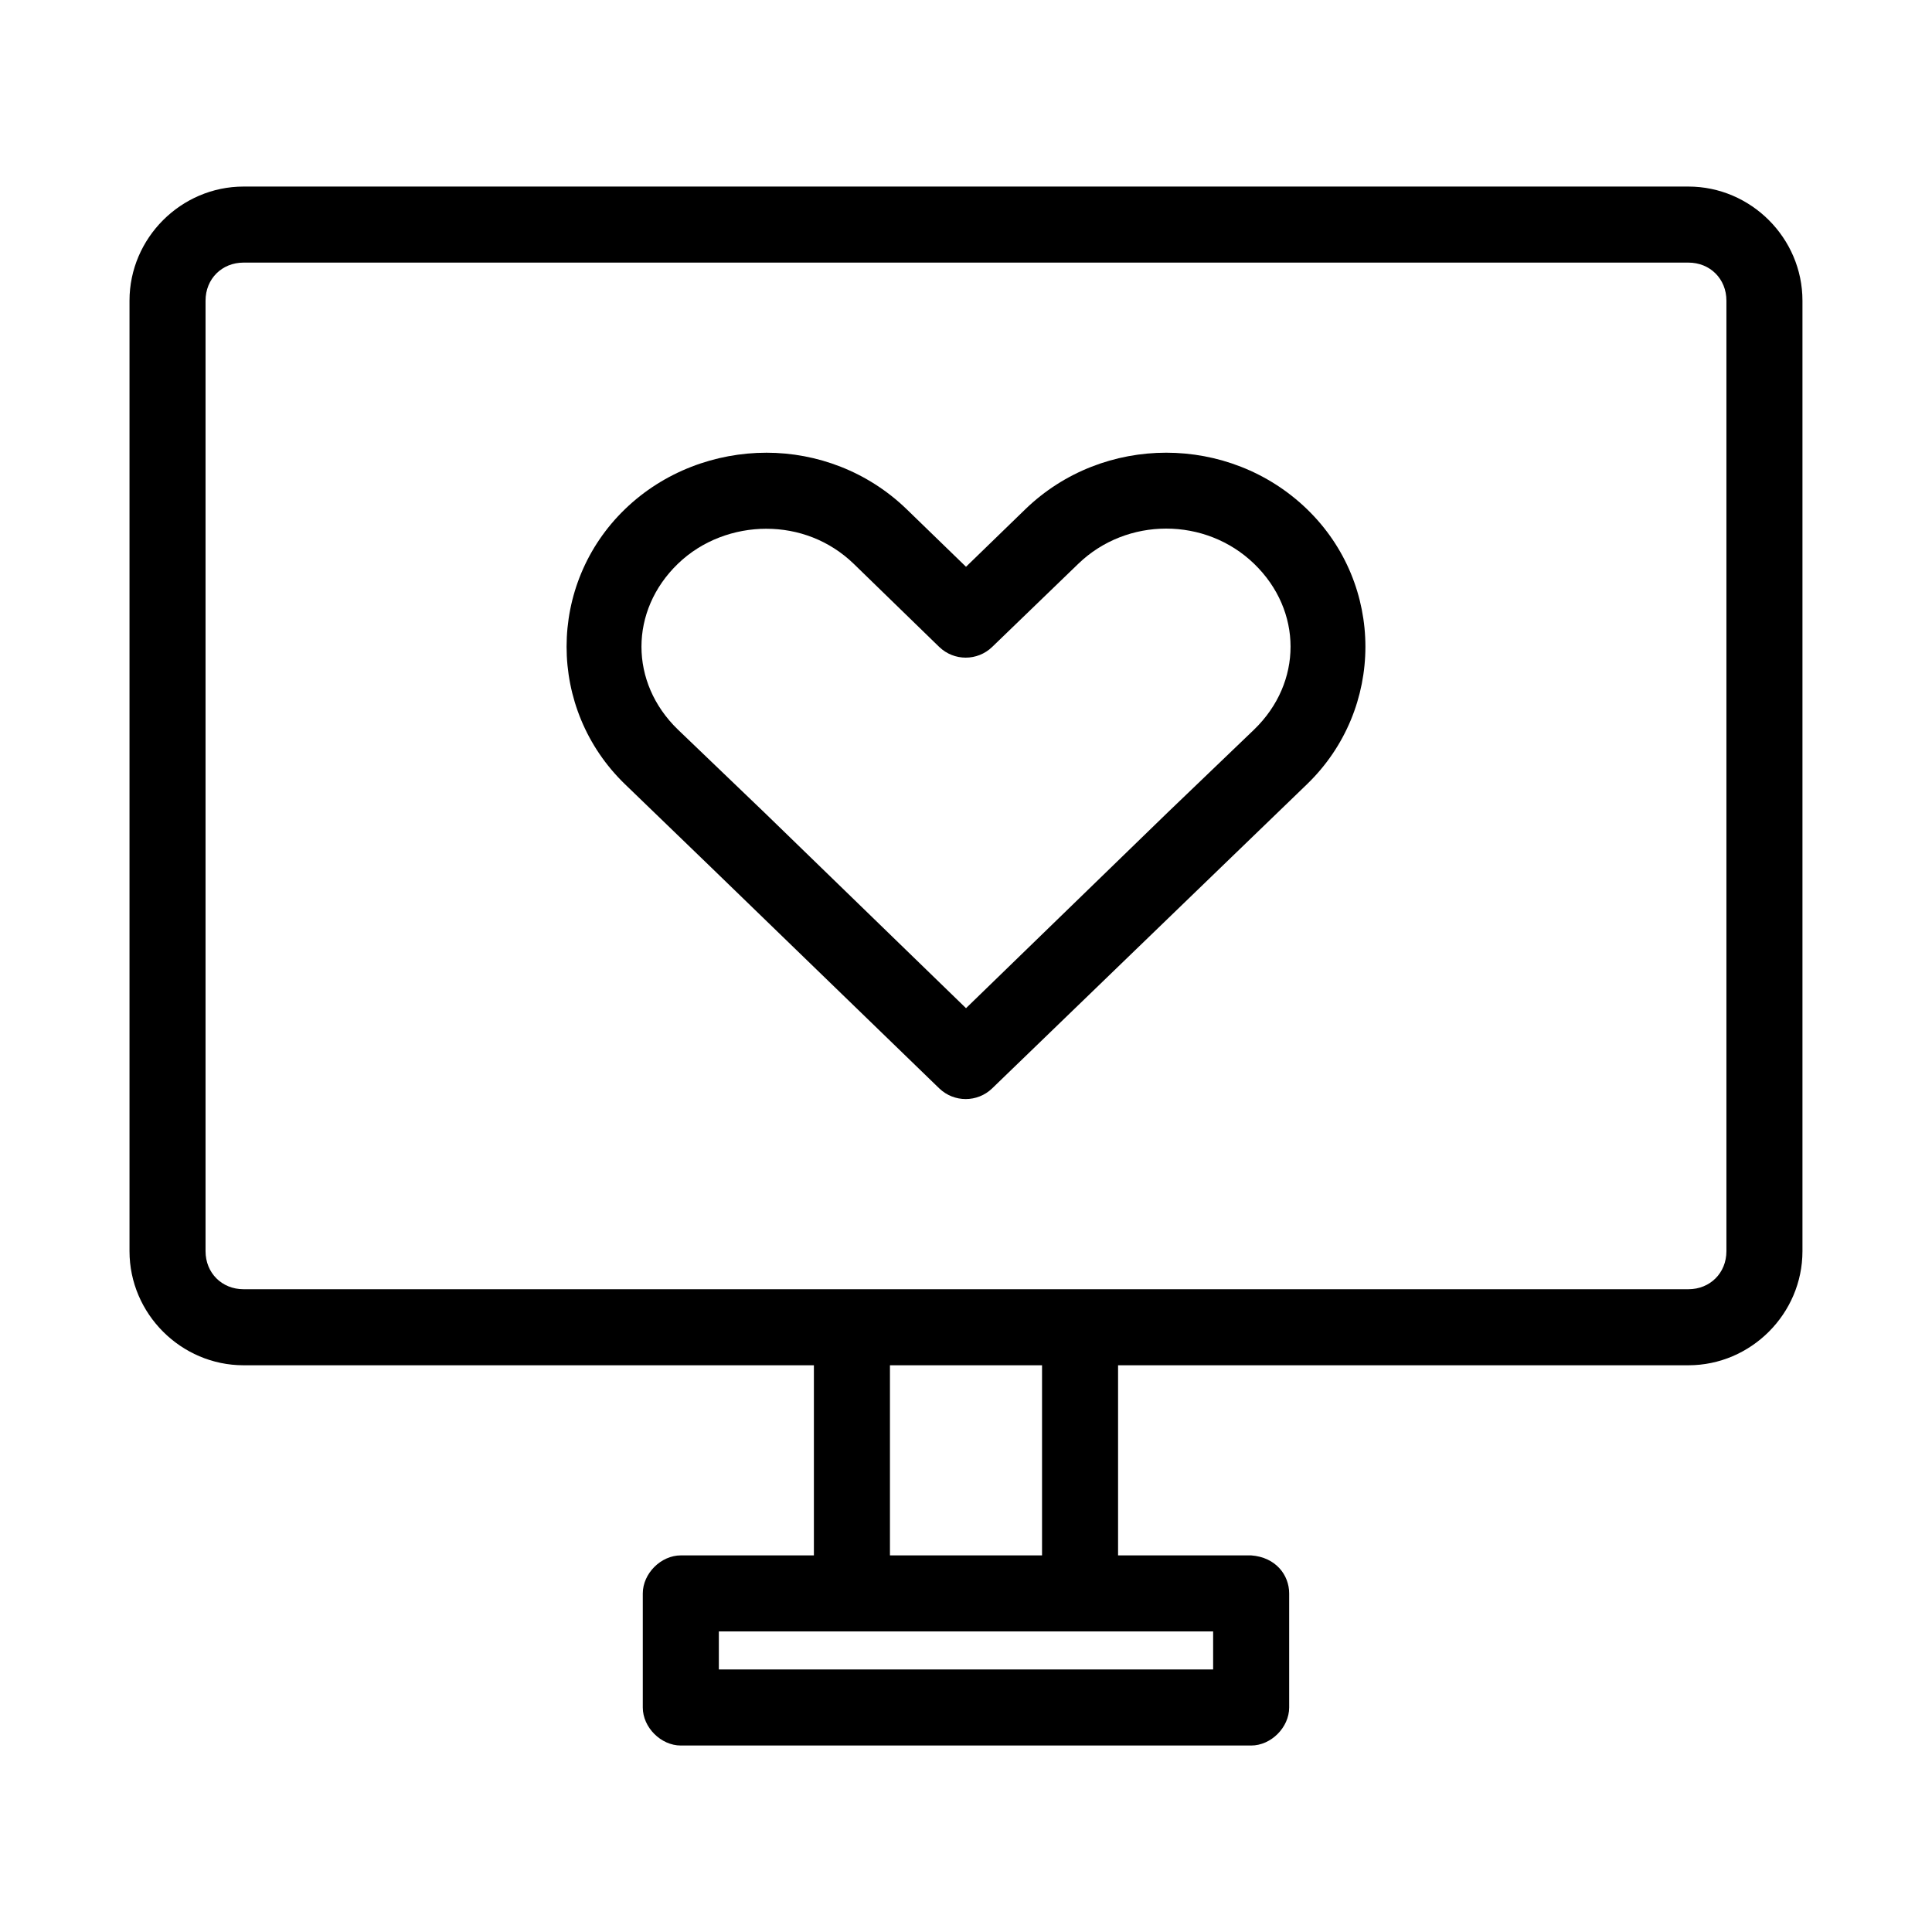
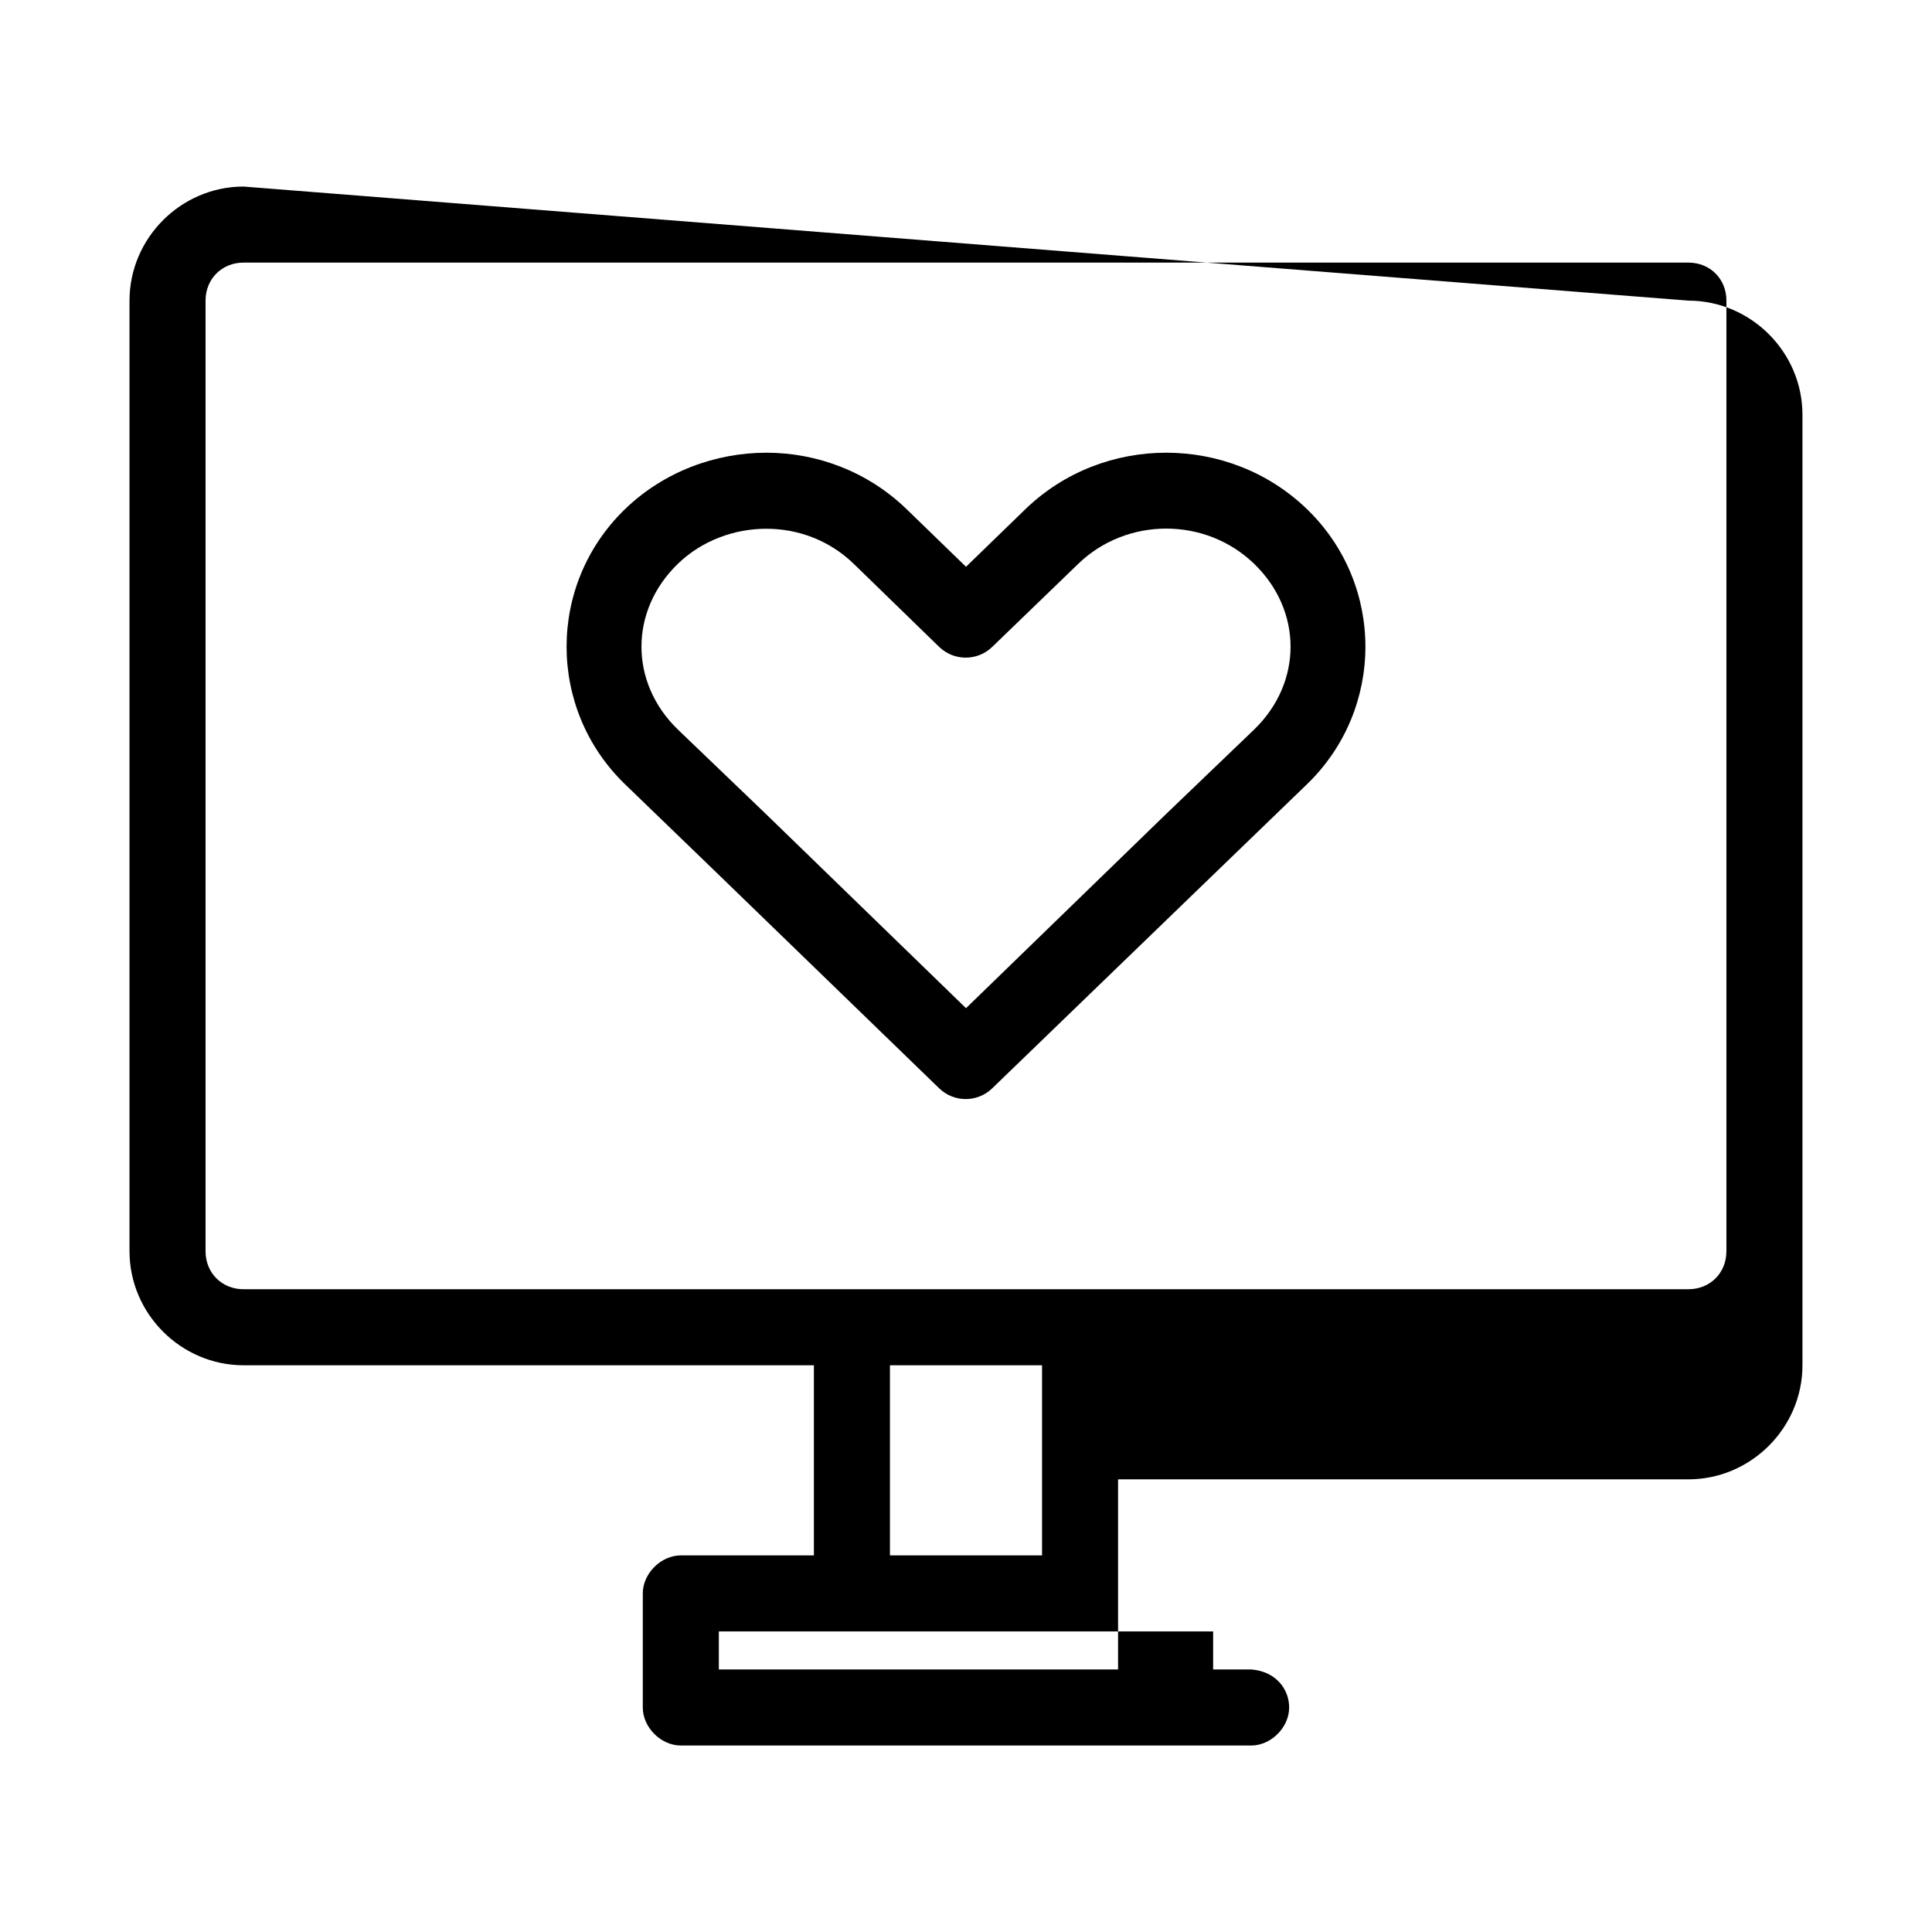
<svg xmlns="http://www.w3.org/2000/svg" fill="#000000" width="800px" height="800px" version="1.1" viewBox="144 144 512 512">
-   <path d="m208.55 193.44c-16.574 0-30.23 13.656-30.23 30.23v251.91c0 16.574 13.656 30.23 30.23 30.23h151.14v50.383h-35.266c-5.277 0-10.074 4.801-10.078 10.078v30.23c0 5.277 4.801 10.074 10.078 10.078h151.14c5.277 0 10.074-4.801 10.078-10.078v-30.23c0-4.871-3.555-9.605-10.078-10.078h-35.266v-50.383h151.14c16.574 0 30.23-13.656 30.23-30.23v-251.91c0-16.57-13.656-30.23-30.23-30.23zm0 20.152h382.89c5.758 0 10.078 4.32 10.078 10.078v251.91c0 5.758-4.32 10.078-10.078 10.078h-382.89c-5.758 0-10.078-4.32-10.078-10.078v-251.91c0-5.758 4.32-10.078 10.078-10.078zm138.55 50.383c-13.445 0-27.156 4.984-37.473 14.957-20.637 19.949-20.637 52.945 0 72.895l22.828 22.043 60.457 58.566h0.004c3.91 3.766 10.102 3.766 14.012 0l60.613-58.566 22.828-22.043c20.637-19.949 20.637-52.945 0-72.895-20.637-19.949-53.992-19.949-74.625 0l-15.742 15.27-15.746-15.273c-10.297-9.953-23.711-14.957-37.156-14.957zm0 20.152c8.418 0 16.688 3.051 23.145 9.289l22.672 22.043v-0.004c3.91 3.769 10.102 3.769 14.012 0l22.828-22.043c12.867-12.438 33.734-12.438 46.602 0 12.867 12.438 12.867 31.488 0 43.926l-22.984 22.043-53.371 51.797-53.375-51.797-22.984-22.043c-12.867-12.438-12.867-31.488 0-43.926 6.434-6.219 15.039-9.289 23.457-9.289zm32.746 221.68h40.305v50.383h-40.305zm-45.344 70.535h130.99v10.078h-130.99z" />
+   <path d="m208.55 193.44c-16.574 0-30.23 13.656-30.23 30.23v251.91c0 16.574 13.656 30.23 30.23 30.23h151.14v50.383h-35.266c-5.277 0-10.074 4.801-10.078 10.078v30.23c0 5.277 4.801 10.074 10.078 10.078h151.14c5.277 0 10.074-4.801 10.078-10.078c0-4.871-3.555-9.605-10.078-10.078h-35.266v-50.383h151.14c16.574 0 30.23-13.656 30.23-30.23v-251.91c0-16.57-13.656-30.23-30.23-30.23zm0 20.152h382.89c5.758 0 10.078 4.32 10.078 10.078v251.91c0 5.758-4.32 10.078-10.078 10.078h-382.89c-5.758 0-10.078-4.32-10.078-10.078v-251.91c0-5.758 4.32-10.078 10.078-10.078zm138.55 50.383c-13.445 0-27.156 4.984-37.473 14.957-20.637 19.949-20.637 52.945 0 72.895l22.828 22.043 60.457 58.566h0.004c3.91 3.766 10.102 3.766 14.012 0l60.613-58.566 22.828-22.043c20.637-19.949 20.637-52.945 0-72.895-20.637-19.949-53.992-19.949-74.625 0l-15.742 15.27-15.746-15.273c-10.297-9.953-23.711-14.957-37.156-14.957zm0 20.152c8.418 0 16.688 3.051 23.145 9.289l22.672 22.043v-0.004c3.91 3.769 10.102 3.769 14.012 0l22.828-22.043c12.867-12.438 33.734-12.438 46.602 0 12.867 12.438 12.867 31.488 0 43.926l-22.984 22.043-53.371 51.797-53.375-51.797-22.984-22.043c-12.867-12.438-12.867-31.488 0-43.926 6.434-6.219 15.039-9.289 23.457-9.289zm32.746 221.68h40.305v50.383h-40.305zm-45.344 70.535h130.99v10.078h-130.99z" />
</svg>